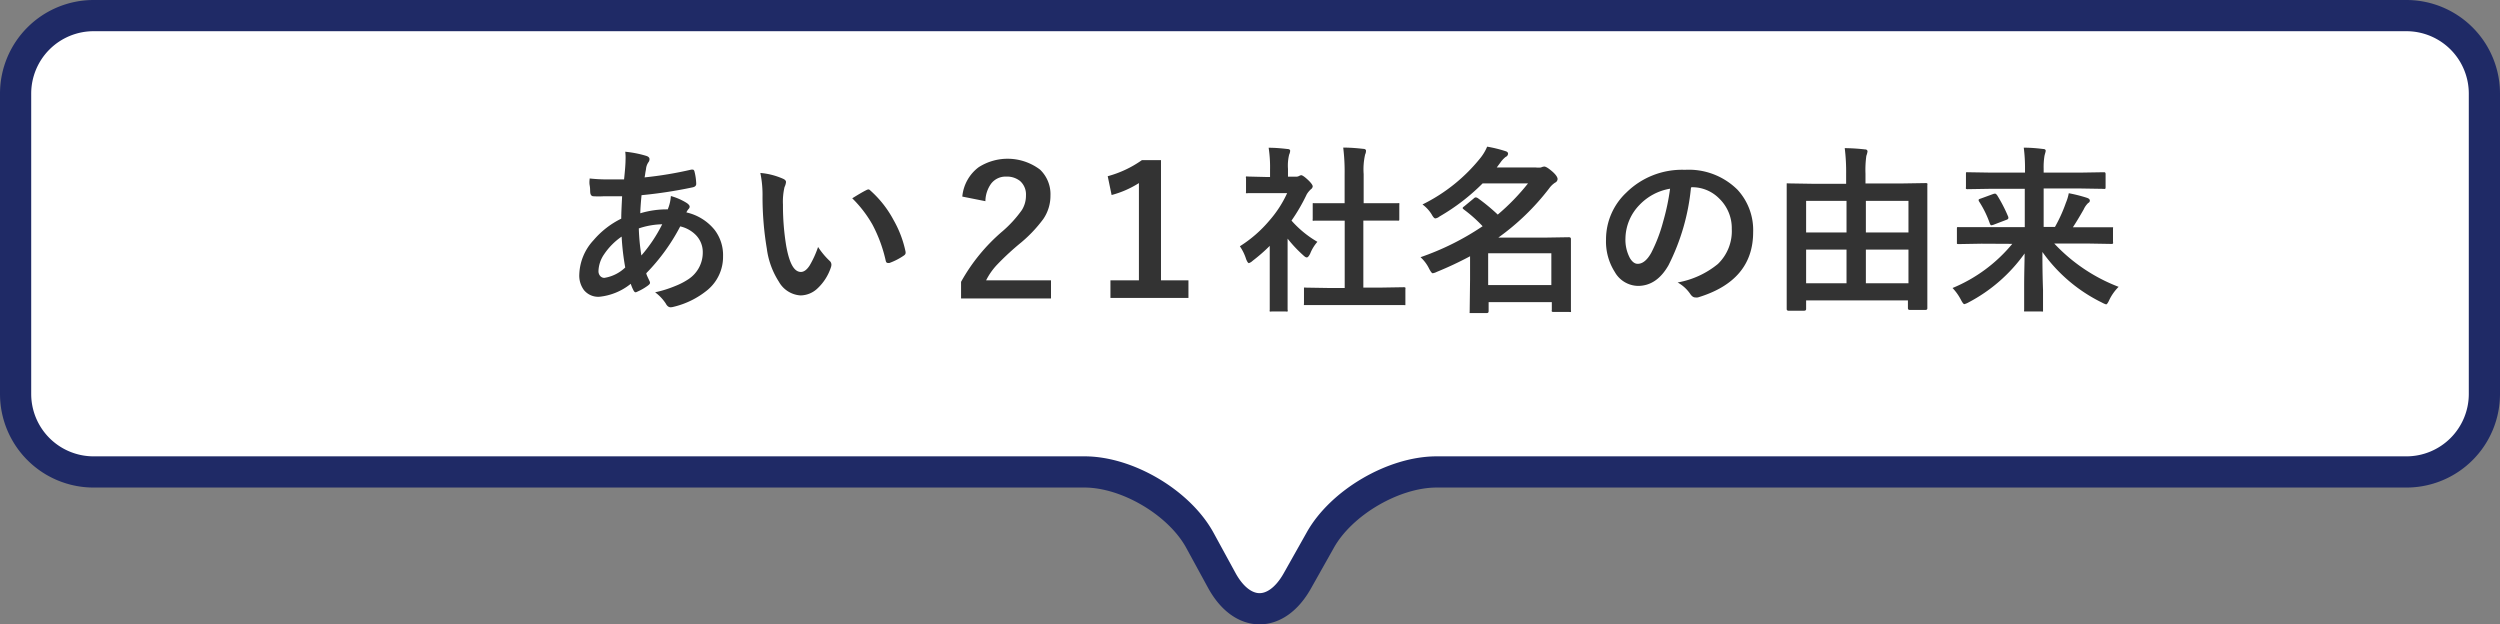
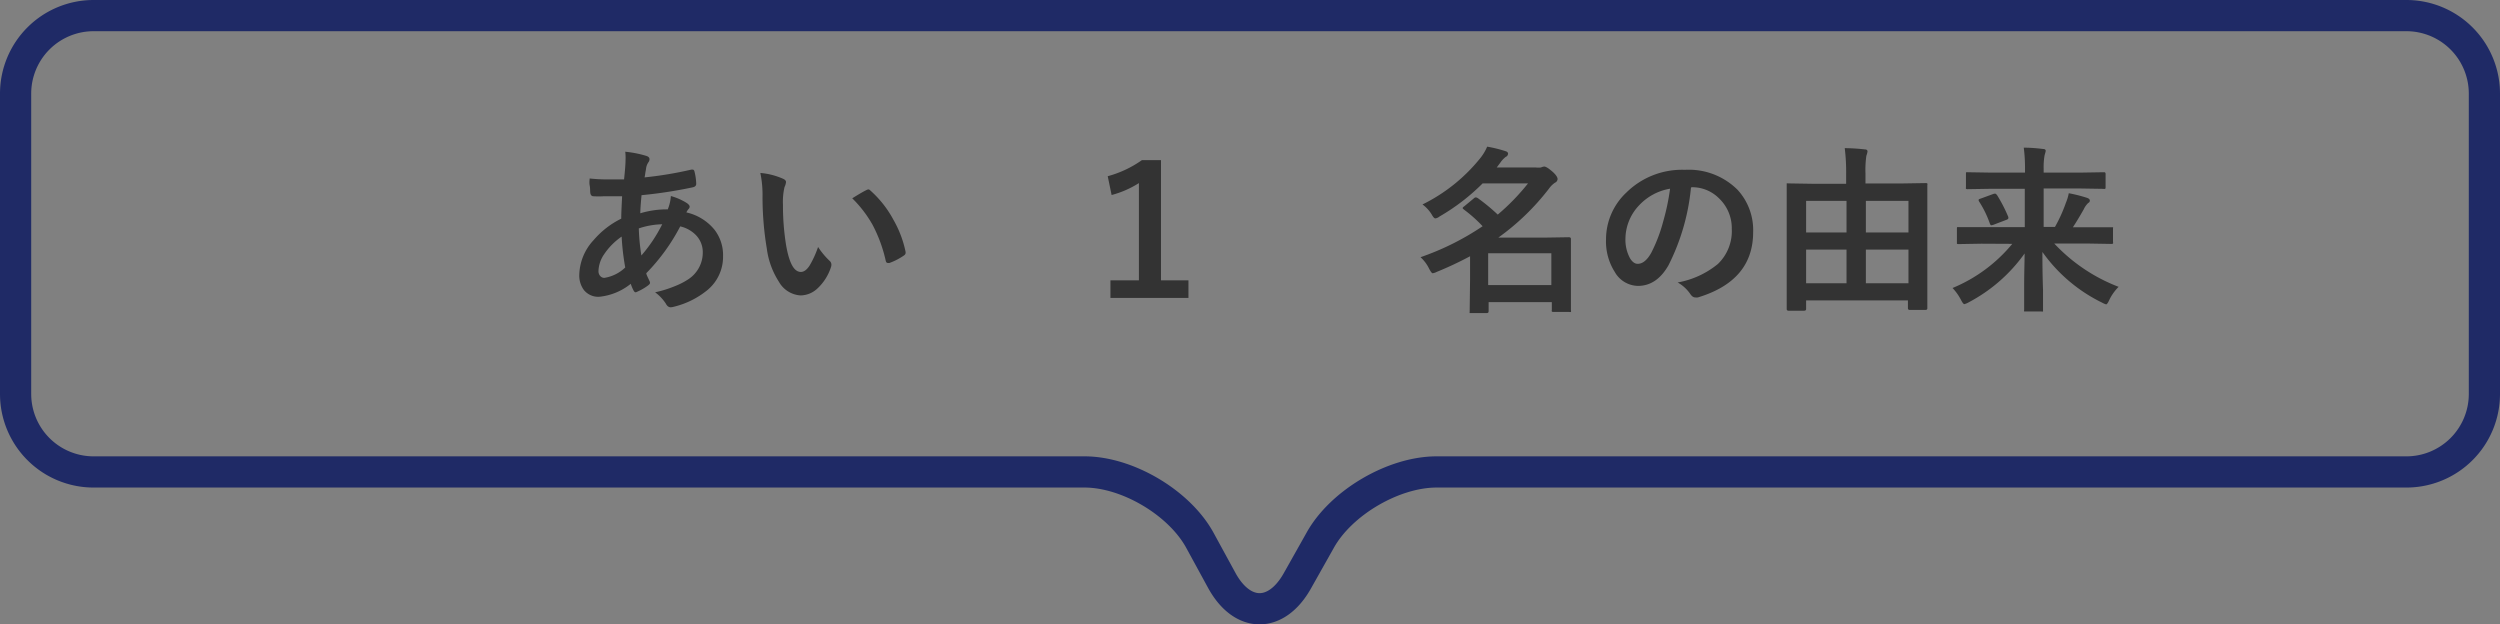
<svg xmlns="http://www.w3.org/2000/svg" viewBox="0 0 320.48 80.04">
  <rect x="0" y="0" width="320.48" height="80.04" fill="#808080" stroke="none" />
  <defs>
    <style>.cls-1{fill:#fff;}.cls-2{fill:none;stroke:#1f2a66;stroke-linecap:round;stroke-linejoin:round;stroke-width:4px;}.cls-3{fill:#333;}</style>
  </defs>
  <g id="レイヤー_2" data-name="レイヤー 2">
    <g id="内容">
-       <path class="cls-1" d="M318.48,50.5a10,10,0,0,1-10,10H184.15c-5.5,0-12.2,3.92-14.89,8.72l-2.95,5.24c-2.69,4.79-7.05,4.77-9.69-.06l-2.8-5.13c-2.63-4.82-9.29-8.77-14.79-8.77H12a10,10,0,0,1-10-10V12A10,10,0,0,1,12,2H308.48a10,10,0,0,1,10,10Z" />
      <path class="cls-2" d="M318.48,50.5a10,10,0,0,1-10,10H184.15c-5.5,0-12.2,3.92-14.89,8.72l-2.95,5.24c-2.69,4.79-7.05,4.77-9.69-.06l-2.8-5.13c-2.63-4.82-9.29-8.77-14.79-8.77H12a10,10,0,0,1-10-10V12A10,10,0,0,1,12,2H308.48a10,10,0,0,1,10,10Z" />
    </g>
    <g id="アイコン">
      <path class="cls-3" d="M80.15,19.45a14,14,0,0,1,2.69.53c.28.09.42.23.42.41a.6.6,0,0,1-.11.37,1.84,1.84,0,0,0-.33.83c0,.12-.06.33-.1.62s-.06.4-.09.53a47.76,47.76,0,0,0,6-1l.16,0c.12,0,.2.09.24.26a7.11,7.11,0,0,1,.22,1.56c0,.25-.16.4-.48.46a58.27,58.27,0,0,1-6.53,1c-.09.94-.15,1.72-.16,2.32a11.75,11.75,0,0,1,3.52-.5A5.39,5.39,0,0,0,86,25.13,7.68,7.68,0,0,1,88,26c.27.18.41.34.41.5a.42.42,0,0,1-.13.28,1.63,1.63,0,0,0-.29.45,6.47,6.47,0,0,1,3.61,2.23,5.32,5.32,0,0,1,1.09,3.39,5.52,5.52,0,0,1-2,4.33,10.78,10.78,0,0,1-4.34,2.15,1.62,1.62,0,0,1-.38.06c-.25,0-.46-.16-.63-.49a5.62,5.62,0,0,0-1.36-1.43,14.57,14.57,0,0,0,2.59-.81,8.84,8.84,0,0,0,1.68-.87,4.08,4.08,0,0,0,1.84-3.45,3.12,3.12,0,0,0-1-2.32,4.11,4.11,0,0,0-1.89-1,25.11,25.11,0,0,1-4.35,6c0,.16.18.51.41,1a.65.65,0,0,1,.07.23c0,.11-.09.22-.25.34a7,7,0,0,1-1.38.8.57.57,0,0,1-.23.08c-.07,0-.15-.06-.23-.19a4.78,4.78,0,0,1-.38-.9,7.63,7.63,0,0,1-4,1.66,2.36,2.36,0,0,1-2-.85,3.12,3.12,0,0,1-.6-2,6.75,6.75,0,0,1,1.83-4.4,11.08,11.08,0,0,1,3.55-2.76c0-.82.06-1.78.11-2.87l-1.54,0h-.82a11.4,11.4,0,0,1-1.31,0c-.26,0-.4-.2-.42-.53s0-.49-.07-.88,0-.74,0-.87A21.6,21.6,0,0,0,78,23l2,0c.12-1.12.19-2,.19-2.52A5.89,5.89,0,0,0,80.15,19.45Zm-.46,10.88a8.48,8.48,0,0,0-2.25,2.27,4,4,0,0,0-.72,2.15.9.9,0,0,0,.26.67.69.69,0,0,0,.5.2,5,5,0,0,0,2.67-1.33A31.52,31.52,0,0,1,79.69,30.33Zm2.53,2.42a19,19,0,0,0,2.67-4,10,10,0,0,0-3,.53A26.47,26.47,0,0,0,82.22,32.75Z" />
      <path class="cls-3" d="M97.47,22.17a9.1,9.1,0,0,1,2.92.75c.25.11.37.25.37.42a1.87,1.87,0,0,1-.19.64,8.19,8.19,0,0,0-.2,2.25,31.43,31.43,0,0,0,.41,5.25c.4,2.25,1,3.38,1.89,3.38q.58,0,1.11-.81a12.46,12.46,0,0,0,1.09-2.39,9.86,9.86,0,0,0,1.47,1.77.65.65,0,0,1,.24.5,1.08,1.08,0,0,1-.07.36,6.45,6.45,0,0,1-1.82,2.78,3.2,3.2,0,0,1-2.09.8,3.43,3.43,0,0,1-2.75-1.75,10.25,10.25,0,0,1-1.55-4.25,40.09,40.09,0,0,1-.55-6.69A13.88,13.88,0,0,0,97.47,22.17Zm11.78,3.25c.76-.47,1.36-.83,1.81-1.05a.78.78,0,0,1,.26-.09.36.36,0,0,1,.24.13,13.63,13.63,0,0,1,3,3.82,13.79,13.79,0,0,1,1.53,4.06.69.69,0,0,1,0,.13c0,.14-.09.26-.27.37a8.08,8.08,0,0,1-1.8.92.79.79,0,0,1-.2,0c-.15,0-.24-.1-.28-.3a18.28,18.28,0,0,0-1.7-4.62A15.3,15.3,0,0,0,109.25,25.42Z" />
-       <path class="cls-3" d="M123.36,25.2a5.3,5.3,0,0,1,2.09-3.76,6.89,6.89,0,0,1,7.87.3,4.35,4.35,0,0,1,1.34,3.34,5.26,5.26,0,0,1-.92,3,17.43,17.43,0,0,1-2.83,3,33.83,33.83,0,0,0-3.1,2.86,8.36,8.36,0,0,0-1.4,2h8.32v2.32H123.2V36.13a23.43,23.43,0,0,1,5.32-6.49A15.09,15.09,0,0,0,131,26.92a3.47,3.47,0,0,0,.52-1.87,2.29,2.29,0,0,0-.76-1.85,2.67,2.67,0,0,0-1.76-.56,2.32,2.32,0,0,0-1.95.91,3.93,3.93,0,0,0-.73,2.24Z" />
      <path class="cls-3" d="M148.83,20.53V35.94h3.52v2.25h-10V35.94H146V23.47A12.49,12.49,0,0,1,142.5,25L142,22.59a13.91,13.91,0,0,0,4.38-2.06Z" />
-       <path class="cls-3" d="M158.94,31.57a16.28,16.28,0,0,0,3.78-3.29A14.35,14.35,0,0,0,165,24.76h-2.61l-2.43,0a.37.37,0,0,1-.23,0,.43.43,0,0,1,0-.2V22.85a.33.33,0,0,1,0-.22.39.39,0,0,1,.21,0l2.43.06h.44v-.94a16.41,16.41,0,0,0-.18-2.81c.82,0,1.62.07,2.39.16.25,0,.37.1.37.23a1.42,1.42,0,0,1-.13.49,5.86,5.86,0,0,0-.15,1.83v1h1a.8.8,0,0,0,.44-.1.68.68,0,0,1,.25-.09c.15,0,.44.2.86.59s.62.69.62.84a.51.51,0,0,1-.23.37,2.9,2.9,0,0,0-.54.66,23.15,23.15,0,0,1-1.95,3.36A13.37,13.37,0,0,0,168.88,31a5.16,5.16,0,0,0-.92,1.5c-.16.33-.31.5-.44.5s-.25-.09-.46-.28a16.85,16.85,0,0,1-2-2.13V37l0,2.7a.37.37,0,0,1,0,.23.56.56,0,0,1-.23,0H163a.49.49,0,0,1-.23,0,.51.51,0,0,1,0-.22l0-2.7V31.52a21.78,21.78,0,0,1-2.19,1.91,1.29,1.29,0,0,1-.48.3c-.1,0-.22-.17-.36-.52A6.06,6.06,0,0,0,158.94,31.57Zm11.52,7.54-3.09,0c-.12,0-.19,0-.21,0a.4.4,0,0,1,0-.2V37.09c0-.12,0-.19,0-.22a.34.34,0,0,1,.2,0l3.09.05h1.93V28.29h-1l-2.9,0a.38.38,0,0,1-.2,0,.43.43,0,0,1,0-.21V26.26c0-.12,0-.18,0-.21a.61.61,0,0,1,.19,0l2.9,0h1V22.39a25.34,25.34,0,0,0-.18-3.47c1,0,1.84.08,2.55.16.25,0,.37.11.37.23a1.06,1.06,0,0,1-.11.49,8.58,8.58,0,0,0-.19,2.52v3.73h1.45l2.9,0a.45.45,0,0,1,.22,0,.37.37,0,0,1,0,.2v1.81c0,.12,0,.2-.06.22a.64.64,0,0,1-.2,0l-2.9,0h-1.45v8.59h2.09l3.07-.05a.37.37,0,0,1,.23.05.45.45,0,0,1,0,.21v1.82c0,.12,0,.19,0,.21s-.1,0-.22,0l-3.07,0Z" />
      <path class="cls-3" d="M182.35,26.21a21.88,21.88,0,0,0,7.5-6.05,6,6,0,0,0,.79-1.36,16.59,16.59,0,0,1,2.36.58c.21.06.32.17.32.32a.46.46,0,0,1-.3.41,3.41,3.41,0,0,0-.69.74l-.46.62h5a3.23,3.23,0,0,0,.67,0,1.27,1.27,0,0,1,.41-.12c.21,0,.53.2,1,.6s.72.76.72,1a.54.54,0,0,1-.33.47,2.87,2.87,0,0,0-.75.73,30.65,30.65,0,0,1-6.52,6.31H198l3.12-.05c.18,0,.26.08.26.23l0,3v2.12l0,4a.38.38,0,0,1,0,.23.45.45,0,0,1-.21,0h-2q-.19,0-.24-.06a.38.38,0,0,1,0-.2v-1h-8.1v1.14c0,.18-.07.26-.22.26h-2c-.12,0-.19,0-.21,0s0-.1,0-.22l.05-4.06v-3a45.19,45.19,0,0,1-4.26,2,1.74,1.74,0,0,1-.53.18c-.1,0-.25-.19-.46-.59a4.88,4.88,0,0,0-1.1-1.47A34.06,34.06,0,0,0,190.06,29a18.16,18.16,0,0,0-2.4-2.14c-.1-.08-.16-.14-.16-.19s.07-.13.2-.22l1.21-1a.46.46,0,0,1,.28-.15.77.77,0,0,1,.27.11,24.79,24.79,0,0,1,2.54,2.1,28,28,0,0,0,3.88-4h-5.82a26.43,26.43,0,0,1-5.52,4.24A1.12,1.12,0,0,1,184,28c-.13,0-.29-.18-.48-.53A4.53,4.53,0,0,0,182.35,26.21Zm16.52,6.26h-8.1v4.07h8.1Z" />
      <path class="cls-3" d="M216.77,24.05A27.9,27.9,0,0,1,213.89,34q-1.51,2.65-3.92,2.65A3.49,3.49,0,0,1,207,34.86a7.25,7.25,0,0,1-1.12-4.16,8.22,8.22,0,0,1,2.59-6A10.15,10.15,0,0,1,216,21.77a8.85,8.85,0,0,1,6.74,2.56,7.62,7.62,0,0,1,2,5.42q0,6.24-7.09,8.38a1.56,1.56,0,0,1-.33,0c-.23,0-.45-.15-.66-.47a4.77,4.77,0,0,0-1.6-1.45,11.23,11.23,0,0,0,5.16-2.37,5.85,5.85,0,0,0,1.78-4.5,5.26,5.26,0,0,0-1.61-3.89,4.85,4.85,0,0,0-3.53-1.45Zm-2.68.14a7,7,0,0,0-3.93,2.09,6.29,6.29,0,0,0-1.79,4.25,5,5,0,0,0,.57,2.55c.3.5.63.74,1,.74.62,0,1.2-.46,1.73-1.4a19.66,19.66,0,0,0,1.53-4A29,29,0,0,0,214.09,24.19Z" />
      <path class="cls-3" d="M231.28,39.83h-2a.21.21,0,0,1-.24-.23l0-6.71v-4l0-5.16c0-.12,0-.19,0-.22a.45.45,0,0,1,.21,0l3.13.05h4.28V22.3a24.64,24.64,0,0,0-.18-3.31,24.8,24.8,0,0,1,2.57.16c.23,0,.35.09.35.28a3.1,3.1,0,0,1-.15.55,13.28,13.28,0,0,0-.11,2.29v1.25h4.58l3.13-.05a.33.33,0,0,1,.22.05.38.38,0,0,1,0,.2l0,4.64v4.49l0,6.66c0,.15-.08.22-.25.22h-2c-.16,0-.24-.07-.24-.22v-1H231.53V39.6C231.53,39.75,231.45,39.83,231.28,39.83Zm.25-14.08V29.8h5.18V25.75Zm0,10.56h5.18V32h-5.18Zm13.12-10.56h-5.46V29.8h5.46Zm-5.46,10.56h5.46V32h-5.46Z" />
      <path class="cls-3" d="M254,31.24l-2.93.05q-.18,0-.21-.06s0-.1,0-.21V29.33c0-.12,0-.19.05-.21a.43.43,0,0,1,.2,0l2.93,0h5.52V24.2h-4.24l-3.08.05a.33.33,0,0,1-.22-.05.43.43,0,0,1,0-.2V22.29c0-.12,0-.19.05-.21s.09,0,.2,0l3.08.05h4.24v-.48a20.07,20.07,0,0,0-.16-2.72c.94,0,1.77.08,2.48.17.22,0,.33.09.33.22s-.05.24-.15.64a8.91,8.91,0,0,0-.11,1.66v.51h4.58l3.08-.05c.13,0,.21,0,.23.05a.3.3,0,0,1,.05.2V24q0,.18-.06.21a.44.44,0,0,1-.22,0l-3.08-.05h-4.58v4.93h1.45A18.92,18.92,0,0,0,264.83,26a5.91,5.91,0,0,0,.37-1.23,18.5,18.5,0,0,1,2.33.59c.25.08.37.2.37.36a.33.33,0,0,1-.21.3,2.7,2.7,0,0,0-.58.83q-.81,1.42-1.38,2.28h2l2.92,0c.12,0,.19,0,.22,0s0,.1,0,.2V31a.48.48,0,0,1,0,.22.33.33,0,0,1-.22.05l-2.92-.05h-4.39a22.12,22.12,0,0,0,8.25,5.55,6.13,6.13,0,0,0-1.19,1.67c-.17.38-.31.58-.42.58a2.85,2.85,0,0,1-.52-.23,20.25,20.25,0,0,1-7.64-6.49c0,1,0,2.68.08,4.9,0,1.38,0,2.22,0,2.51,0,.12,0,.19,0,.22a.43.43,0,0,1-.2,0h-2c-.12,0-.2,0-.22,0a.4.4,0,0,1,0-.2c0-.17,0-1.18,0-3,0-1.65.05-3.06.06-4.24a20.48,20.48,0,0,1-7.18,6.27,2.28,2.28,0,0,1-.55.23c-.09,0-.24-.18-.43-.55a6.63,6.63,0,0,0-1.08-1.52,19.66,19.66,0,0,0,7.66-5.66ZM256,25a18.91,18.91,0,0,1,1.45,2.82.56.56,0,0,1,0,.15c0,.09-.09.16-.27.22l-1.65.63-.24.06c-.08,0-.14-.06-.2-.2a13,13,0,0,0-1.38-2.84.4.4,0,0,1-.07-.19c0-.08.08-.14.26-.19l1.61-.59a1,1,0,0,1,.24-.05C255.81,24.82,255.89,24.88,256,25Z" />
    </g>
  </g>
</svg>